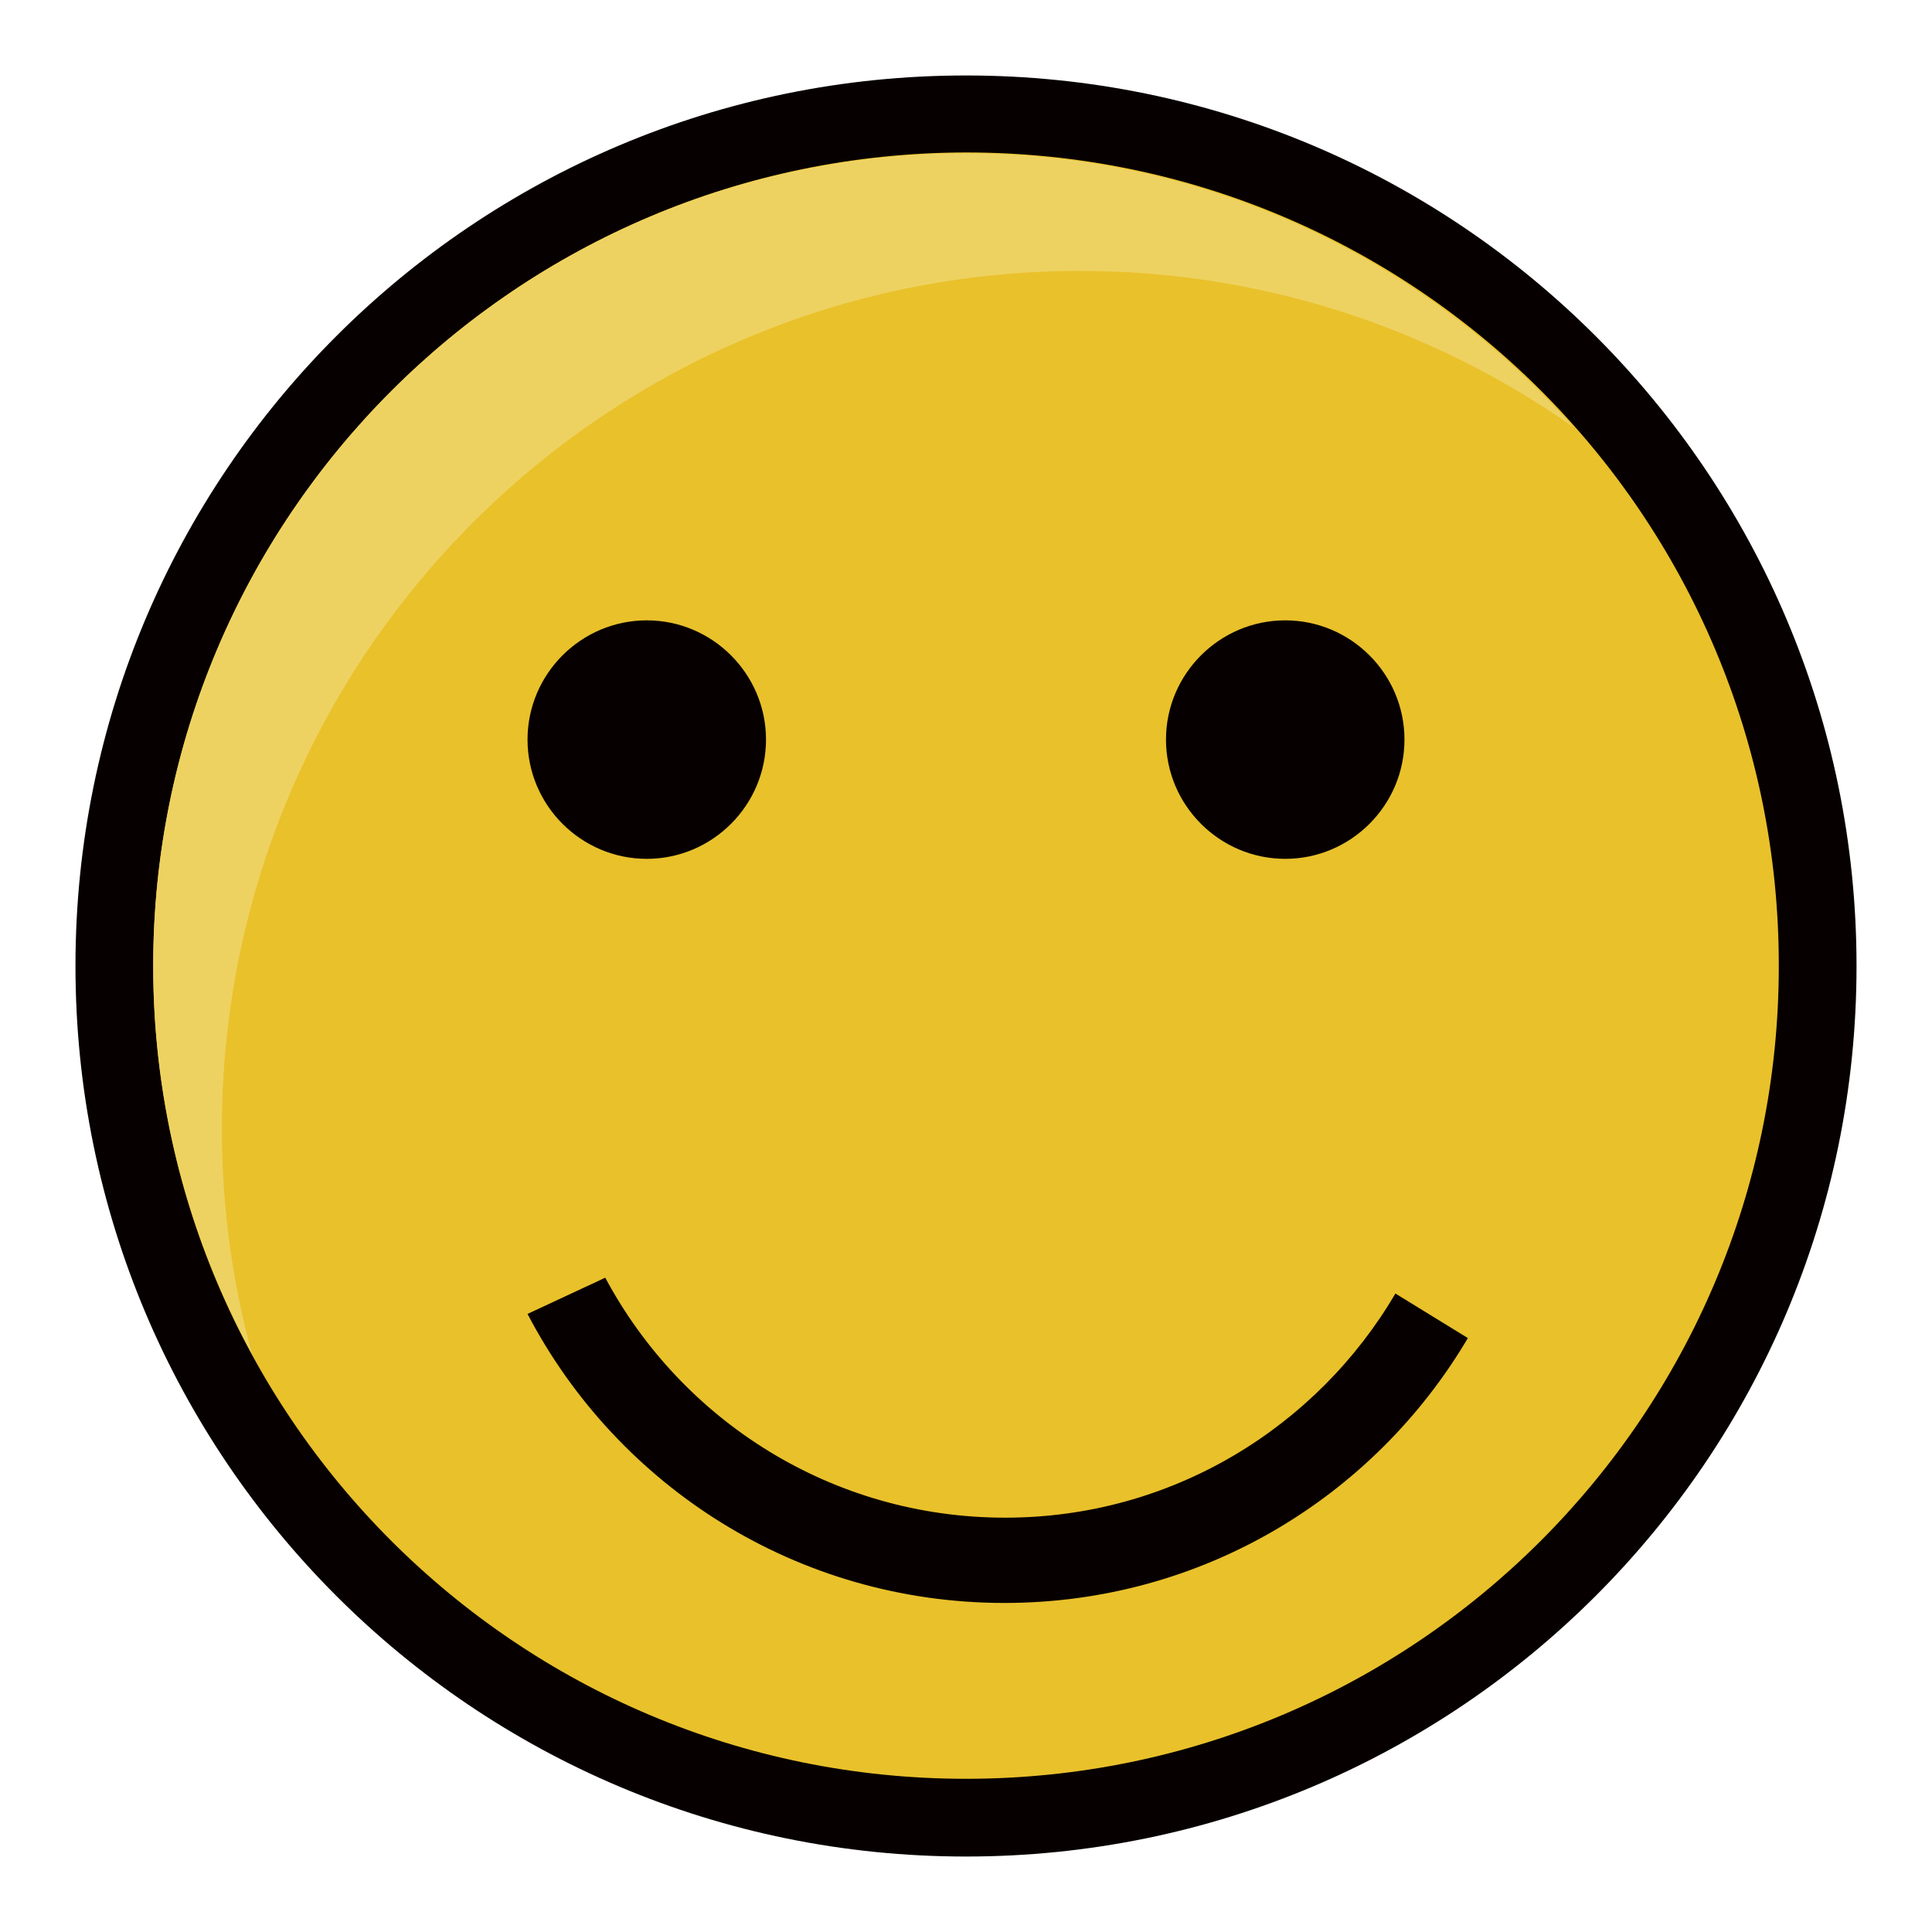
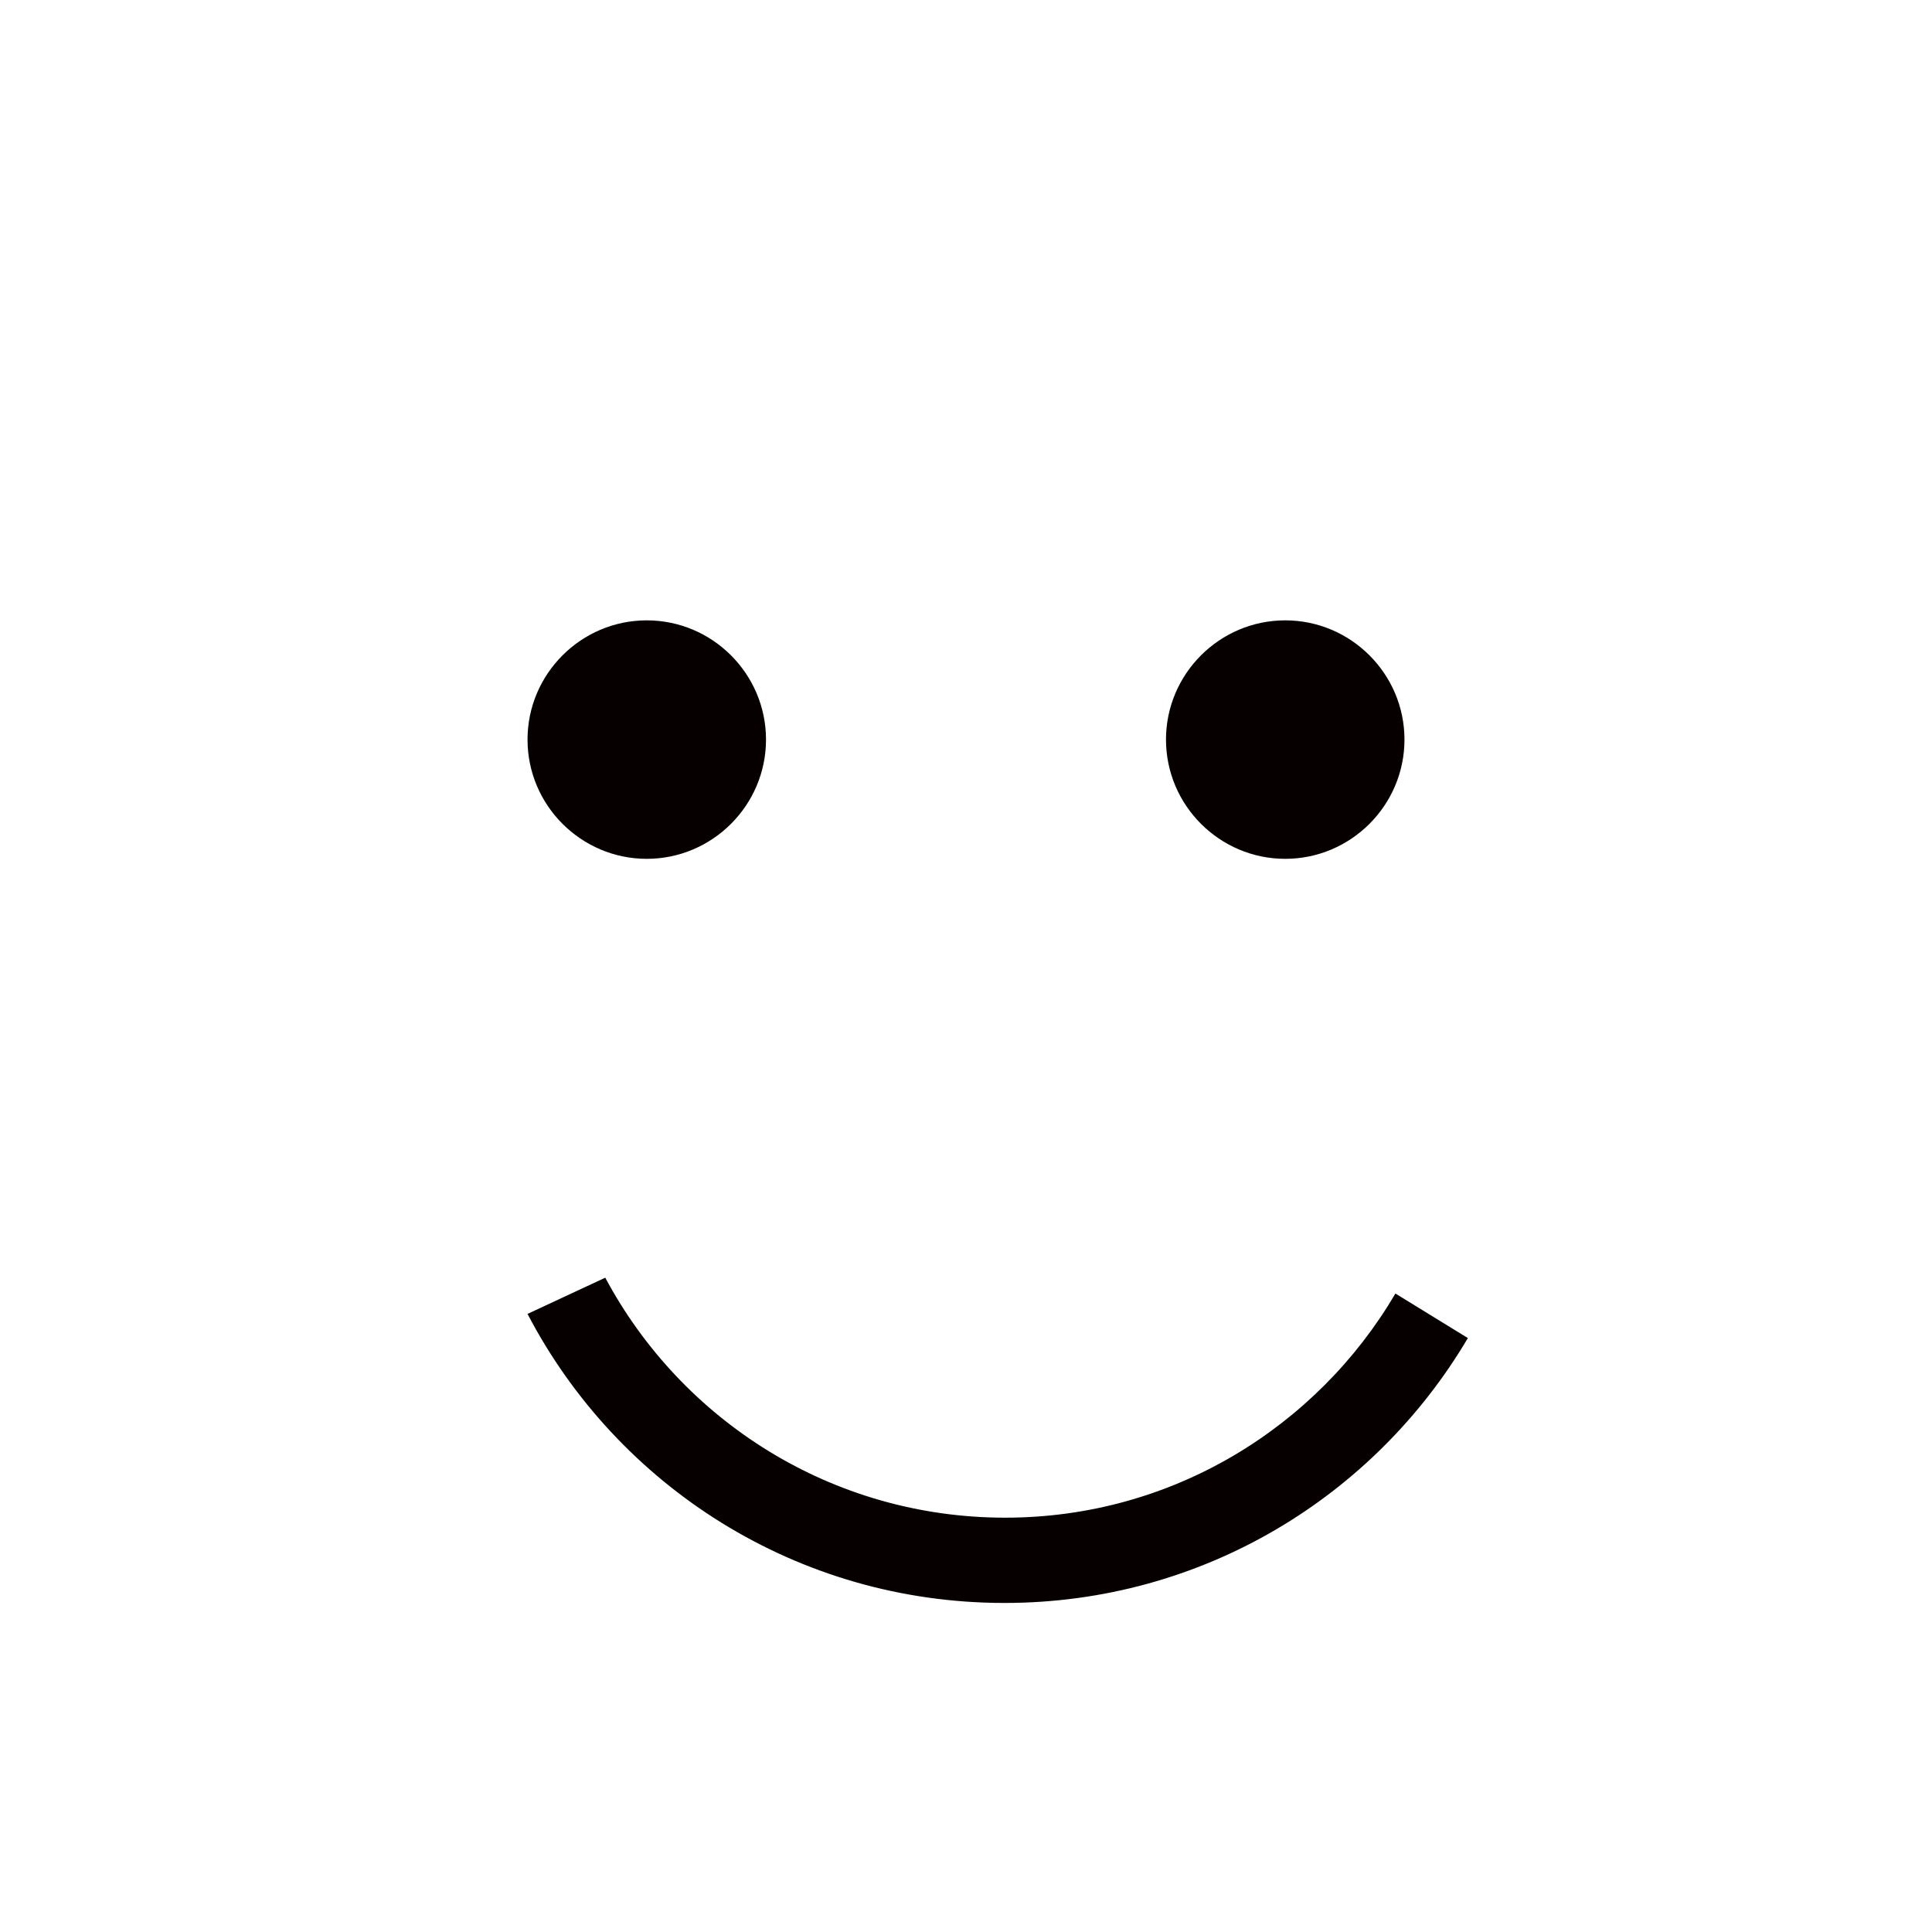
<svg xmlns="http://www.w3.org/2000/svg" version="1.1" x="0px" y="0px" viewBox="0 0 256 256" enable-background="new 0 0 256 256" xml:space="preserve">
  <g>
-     <path fill="#070001" d="M10,128c0,65.2,52.8,118,118,118c65.2,0,118-52.8,118-118c0-65.2-52.8-118-118-118C62.8,10,10,62.8,10,128z " />
-     <path fill="#e9c12b" d="M20.3,128c0,59.5,48.2,107.7,107.7,107.7c59.5,0,107.7-48.2,107.7-107.7c0,0,0,0,0-0.1 c0-59.5-48.2-107.7-107.7-107.7C68.5,20.3,20.3,68.5,20.3,128L20.3,128z" />
-     <path fill="#eed261" d="M29.4,149.6c0-62.8,50.9-113.7,113.7-113.7c24.4,0,46.9,7.7,65.4,20.7c-19.7-22.2-48.5-36.3-80.6-36.3 C68.5,20.3,20.3,68.5,20.3,128c0,18.6,4.8,36.2,13.1,51.4C30.8,170,29.4,160,29.4,149.6z" />
    <path fill="#070001" d="M69.9,98c0,8.7,7.1,15.8,15.8,15.8c8.7,0,15.8-7.1,15.8-15.8c0-8.7-7.1-15.8-15.8-15.8 C77,82.2,69.9,89.3,69.9,98z" />
    <path fill="#070001" d="M154.5,98c0,8.7,7.1,15.8,15.8,15.8c8.7,0,15.8-7.1,15.8-15.8c0-8.7-7.1-15.8-15.8-15.8 C161.6,82.2,154.5,89.3,154.5,98z" />
    <path fill="#070001" d="M133.1,212.4c-27.5,0-51.3-15.5-63.2-38.3l10.3-4.8c10.1,18.9,30,31.8,53,31.8c22.1,0,41.3-12,51.7-29.7 l9.6,5.9C182.1,198.3,159.3,212.4,133.1,212.4L133.1,212.4z" />
  </g>
</svg>